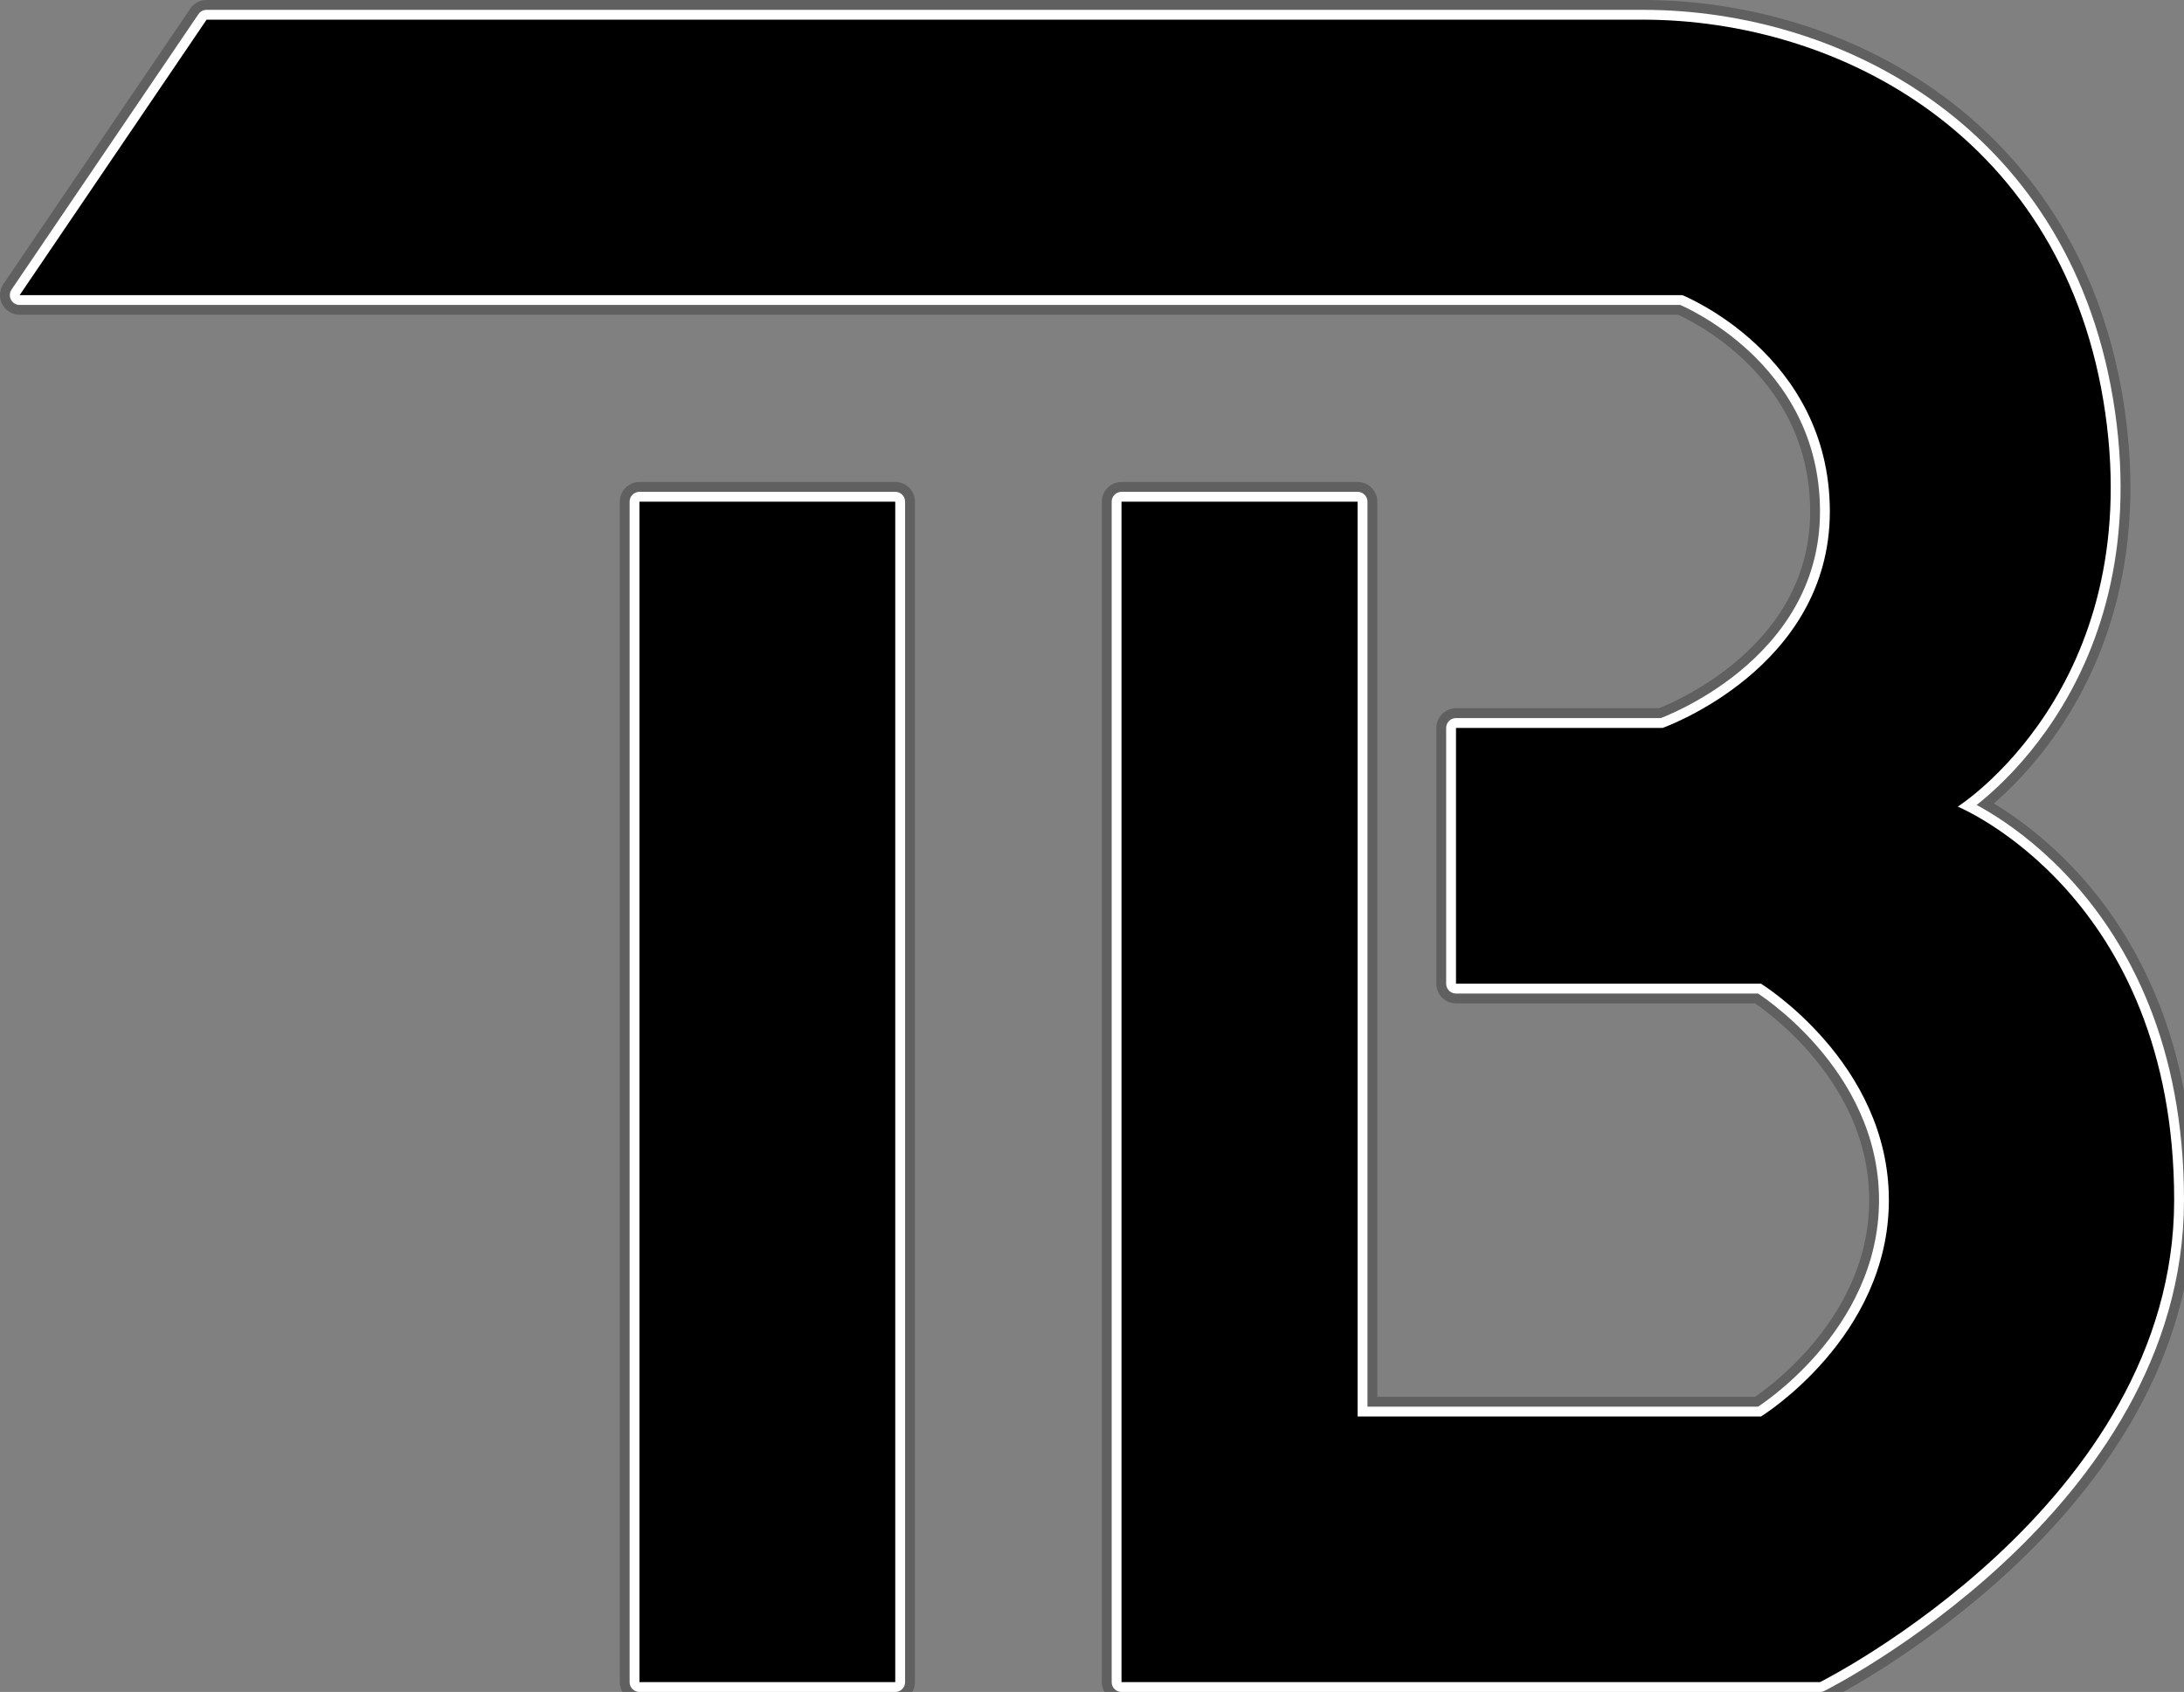
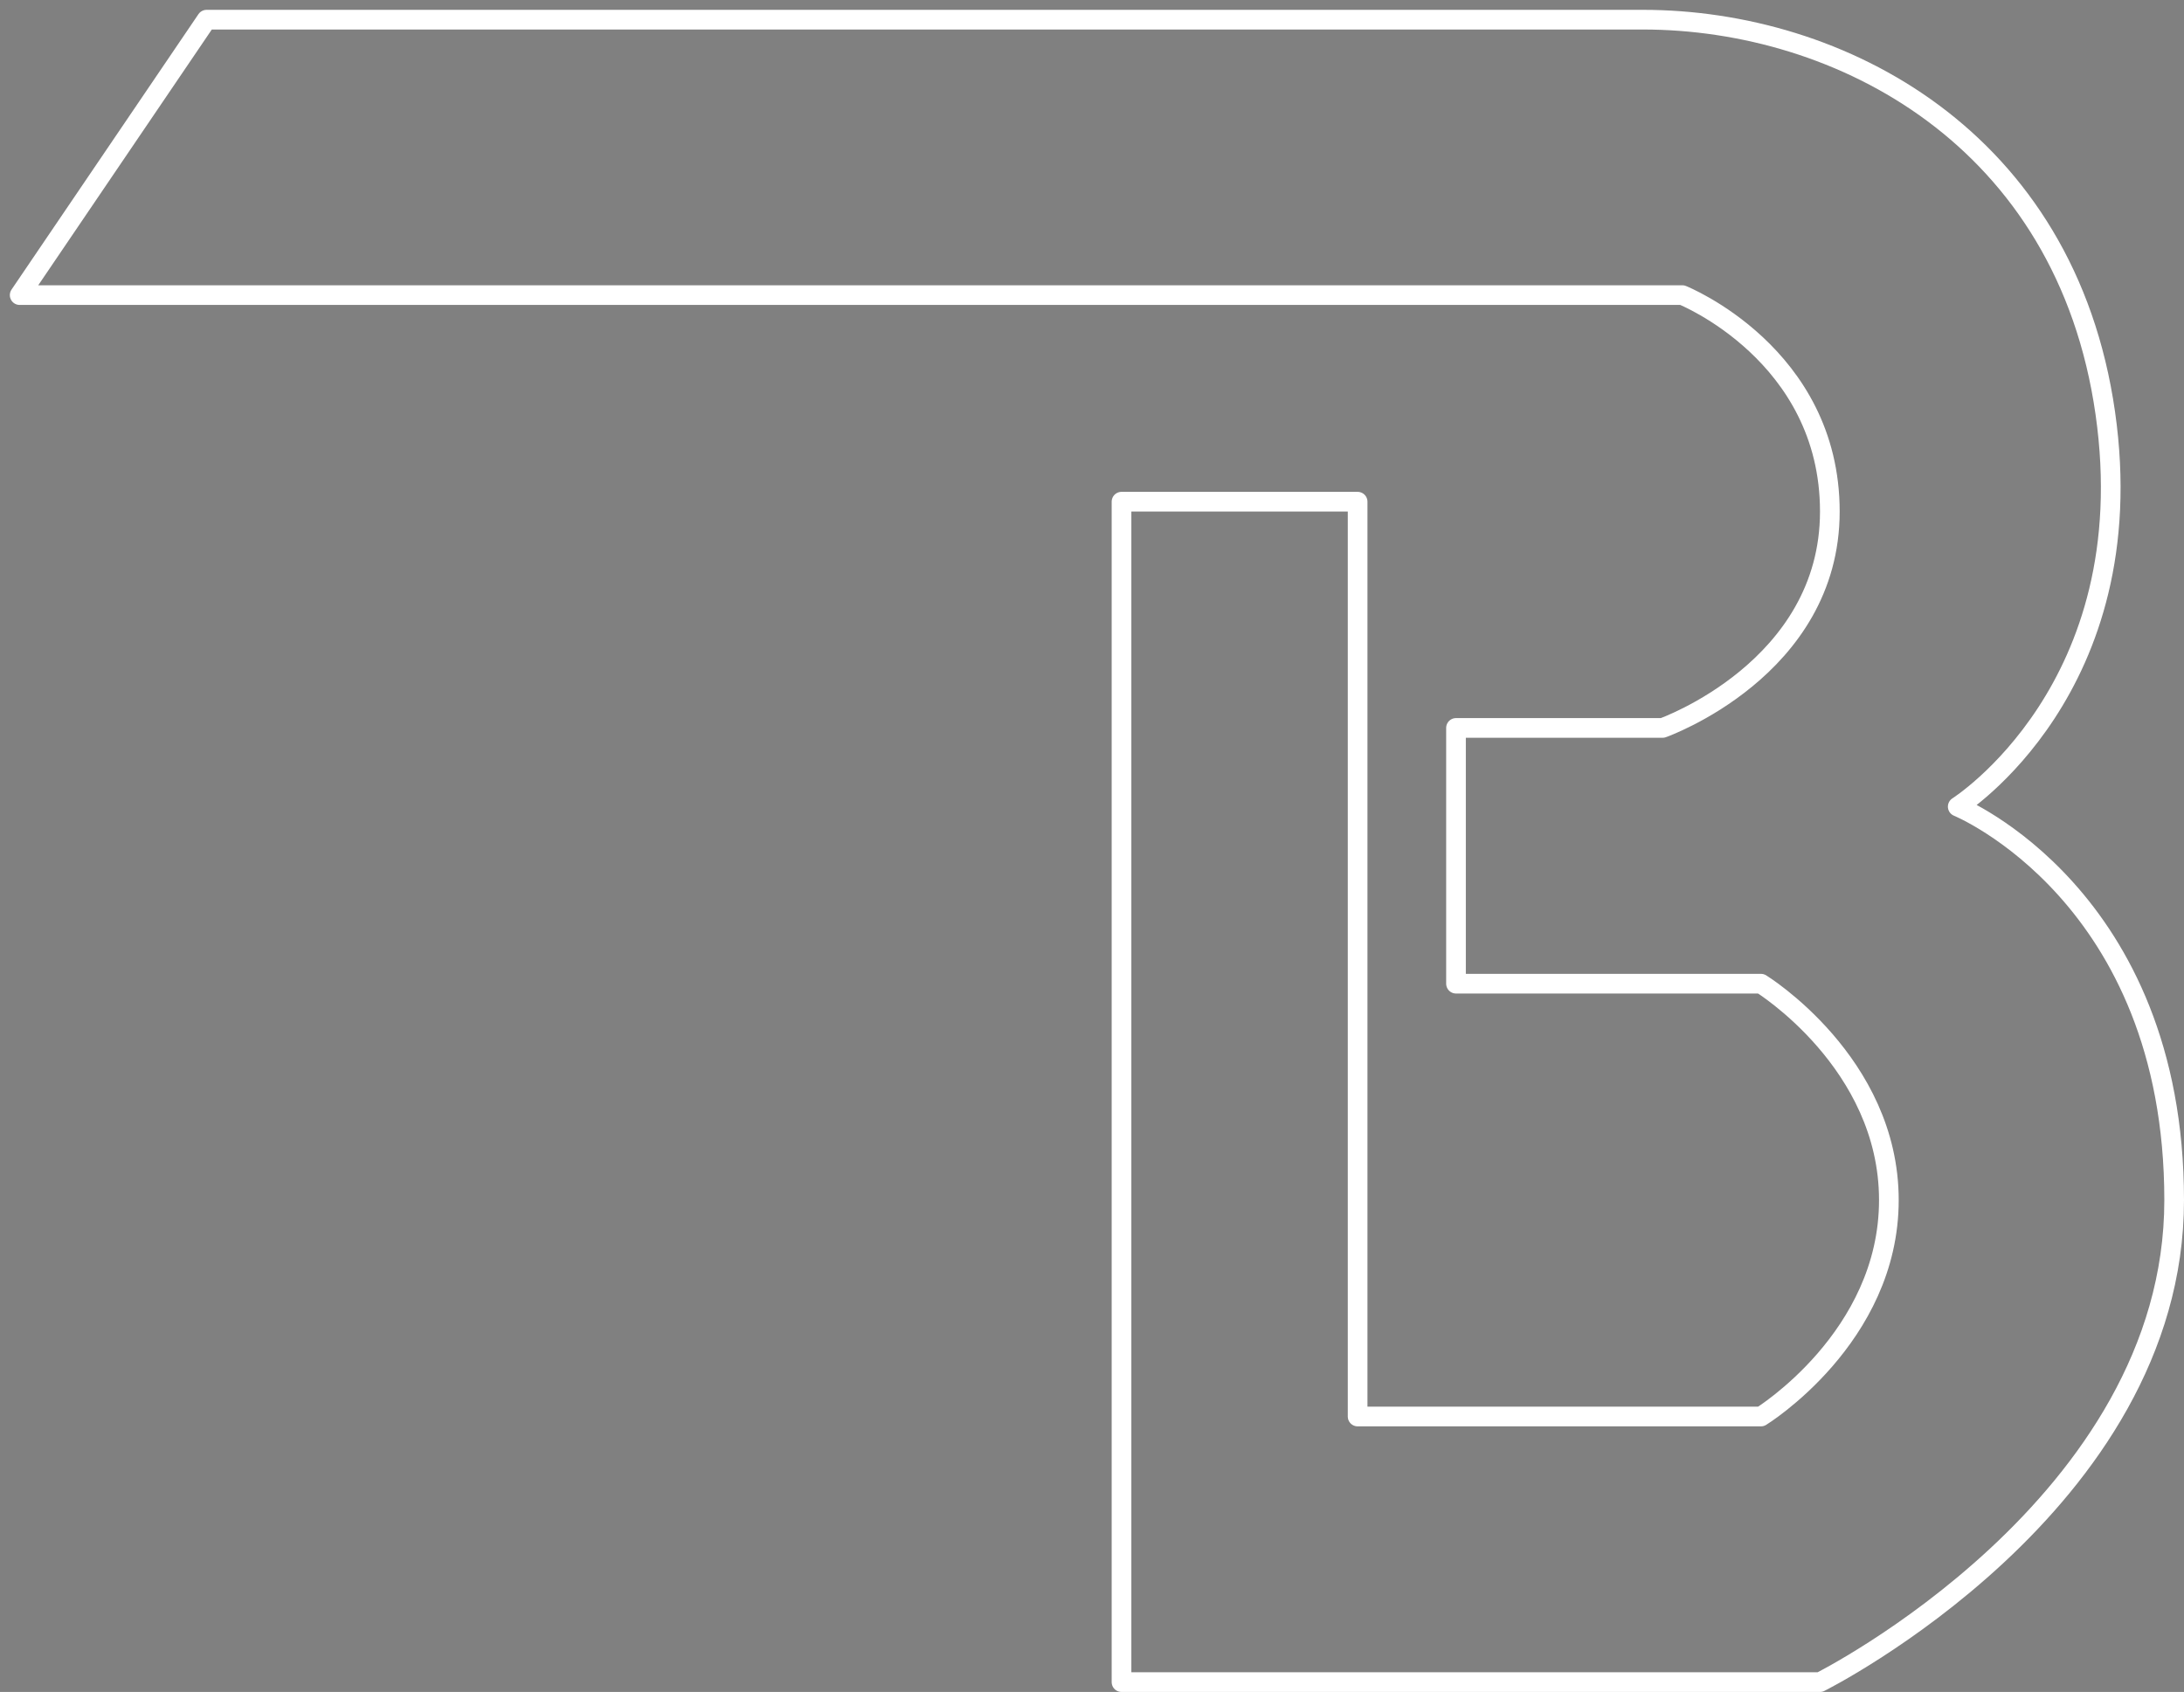
<svg xmlns="http://www.w3.org/2000/svg" width="111" height="86" viewBox="0 0 111 86" fill="none" role="img" aria-label="TB logo with dual halo on transparent background">
  <rect x="0" y="0" width="111" height="86" fill="#808080" stroke="none" />
  <g shape-rendering="geometricPrecision">
    <g fill="none" stroke="#000000" stroke-opacity="0.25" stroke-width="2" stroke-linejoin="round" vector-effect="non-scaling-stroke">
-       <path d="M1 15L10.5 1H83.5C93.5 1 105 7 107 21C109 35 99.5 41 99.5 41C99.5 41 110.5 45.5 110.5 61C110.5 76.5 92.5 85.5 92.5 85.5H57V25.5H69V72H89.5C89.5 72 96 68 96 61C96 54 89.5 50 89.5 50H74V37H84.5C84.5 37 93 34 93 26C93 18 85.5 15 85.5 15H1Z" />
-       <path d="M32.5 25.5V85.5H45.5V25.5H32.5Z" />
-     </g>
+       </g>
    <g fill="none" stroke="#FFFFFF" stroke-width="1" stroke-linejoin="round" vector-effect="non-scaling-stroke">
      <path d="M1 15L10.5 1H83.5C93.5 1 105 7 107 21C109 35 99.5 41 99.5 41C99.5 41 110.5 45.5 110.5 61C110.5 76.5 92.5 85.5 92.5 85.5H57V25.5H69V72H89.5C89.5 72 96 68 96 61C96 54 89.5 50 89.5 50H74V37H84.5C84.5 37 93 34 93 26C93 18 85.5 15 85.5 15H1Z" />
-       <path d="M32.5 25.5V85.5H45.5V25.5H32.5Z" />
    </g>
    <g>
-       <path d="M1 15L10.5 1H83.5C93.5 1 105 7 107 21C109 35 99.5 41 99.5 41C99.5 41 110.5 45.5 110.5 61C110.5 76.5 92.5 85.5 92.5 85.5H57V25.5H69V72H89.5C89.5 72 96 68 96 61C96 54 89.5 50 89.5 50H74V37H84.5C84.5 37 93 34 93 26C93 18 85.5 15 85.5 15H1Z" fill="oklch(51.1% .262 276.966)" />
-       <path d="M32.5 25.5V85.5H45.5V25.5H32.5Z" fill="oklch(51.1% .262 276.966)" />
-     </g>
+       </g>
  </g>
</svg>